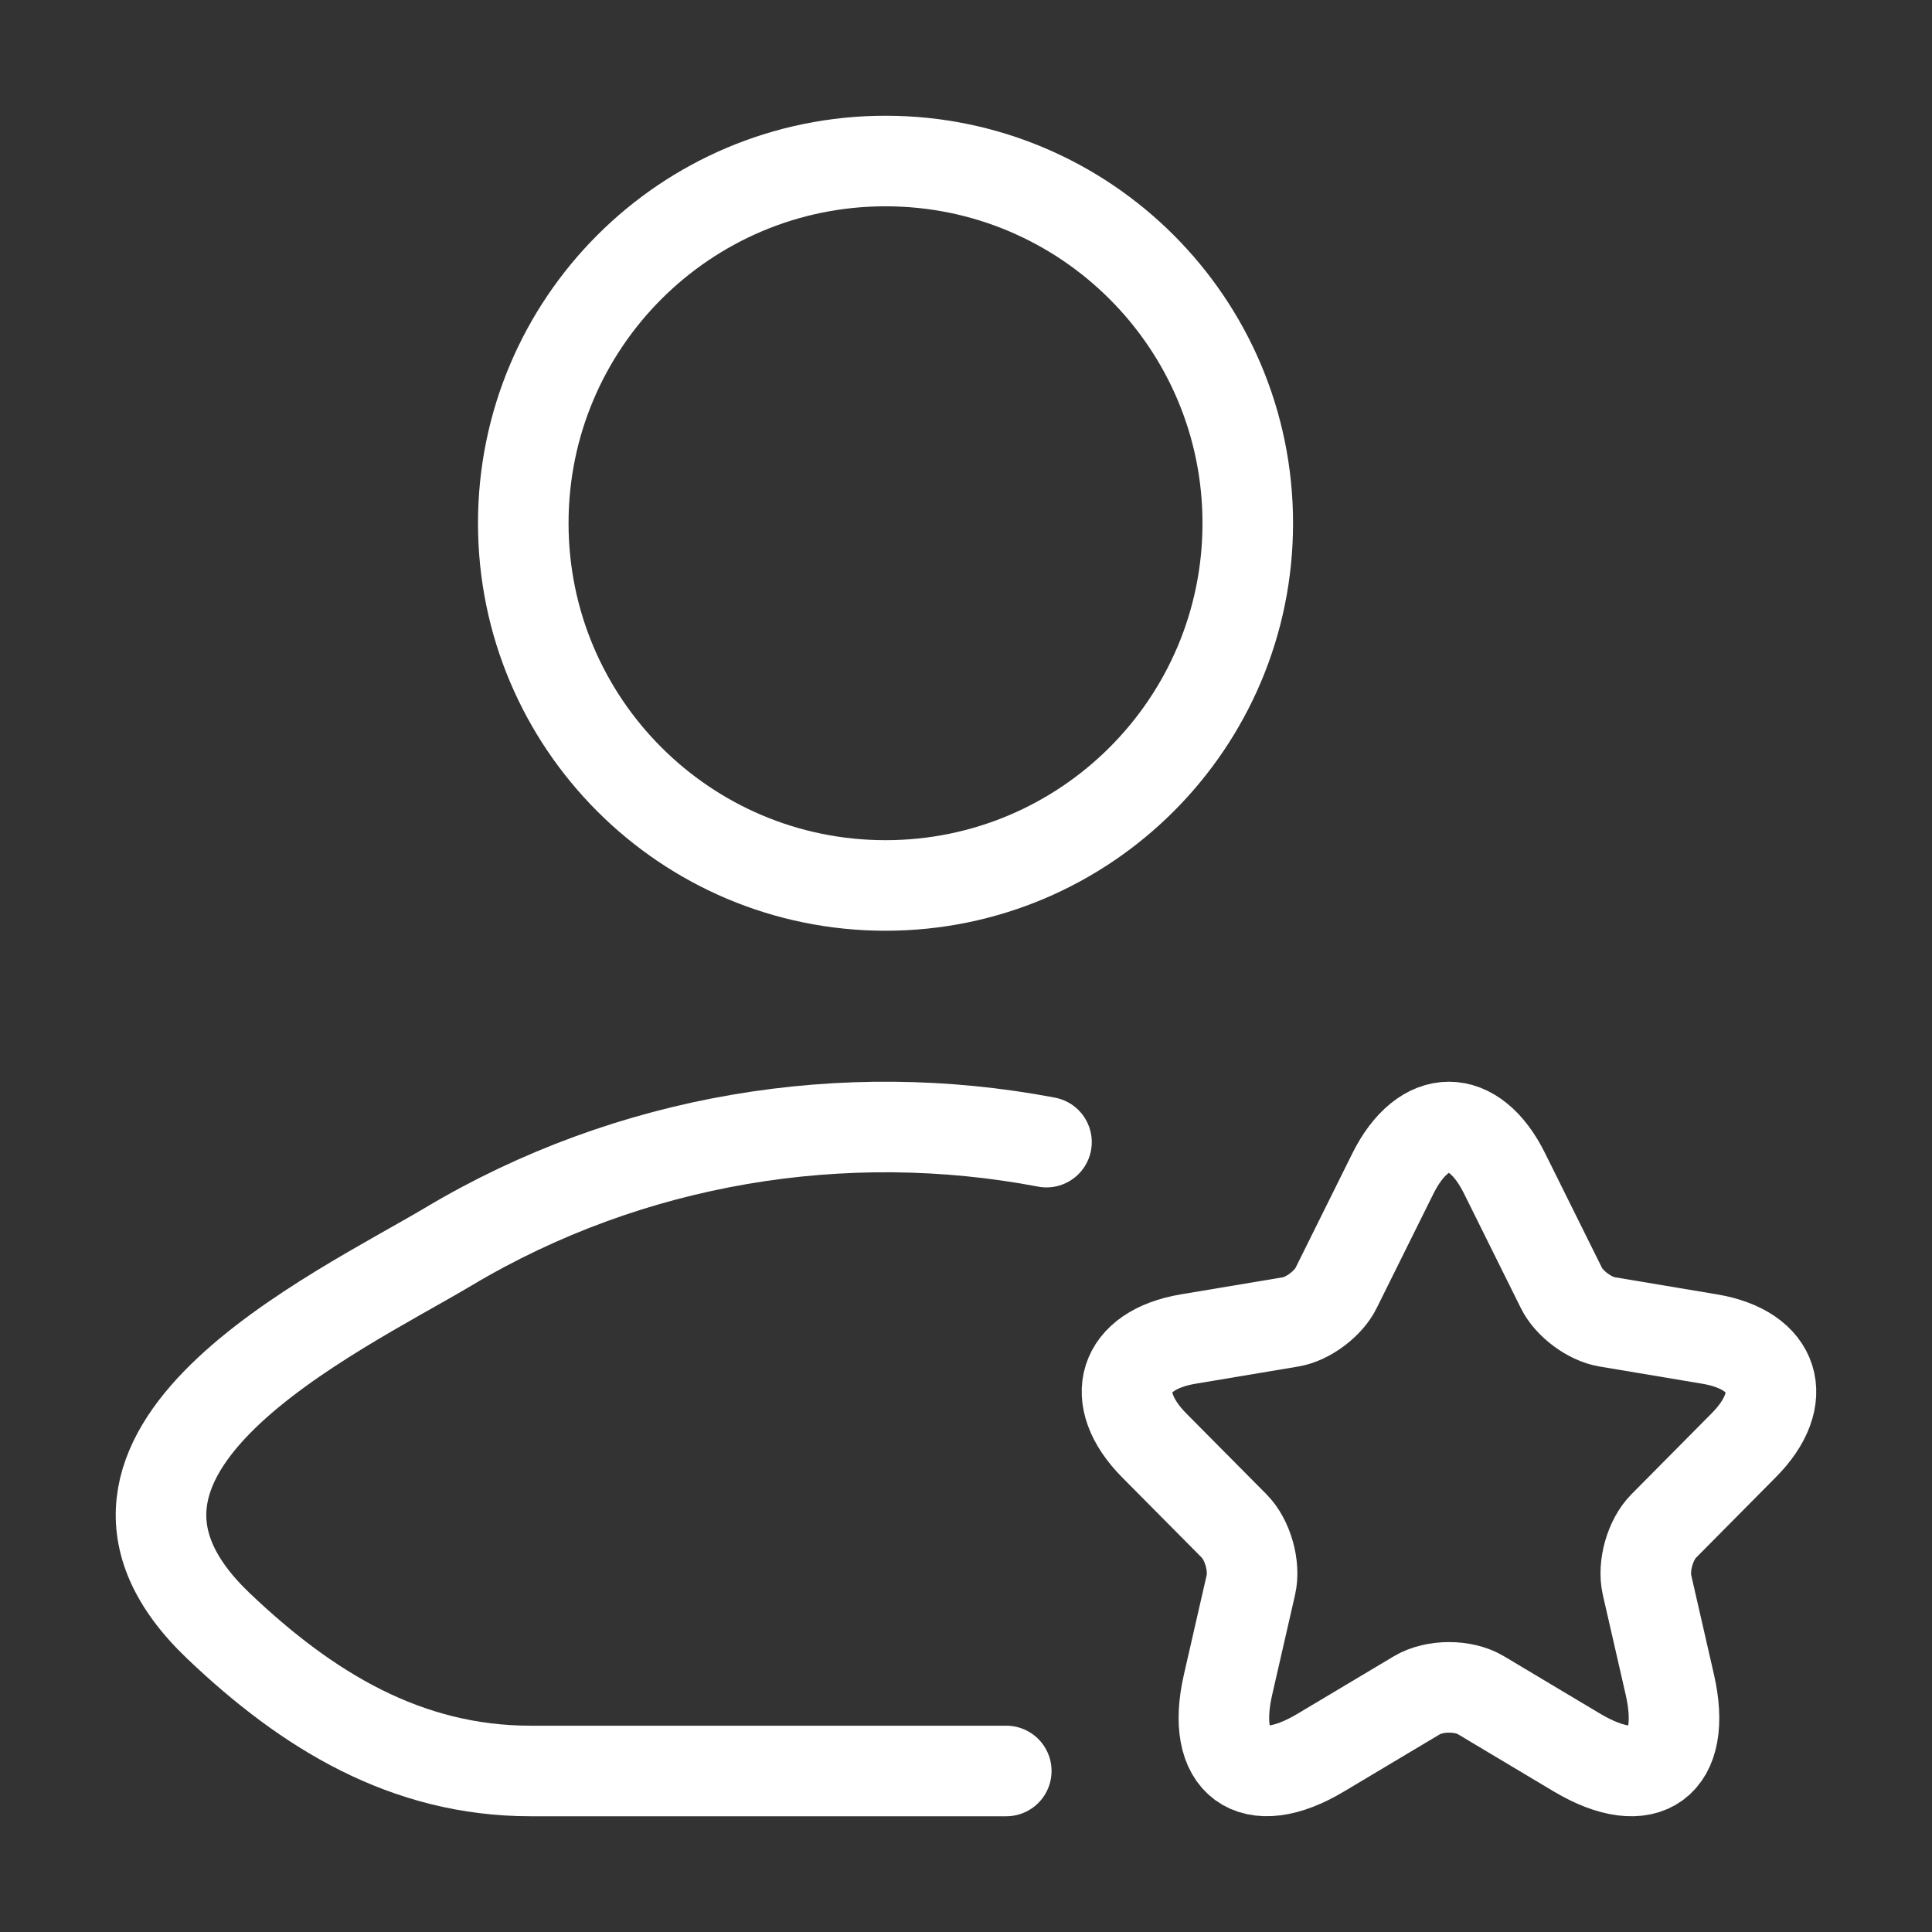
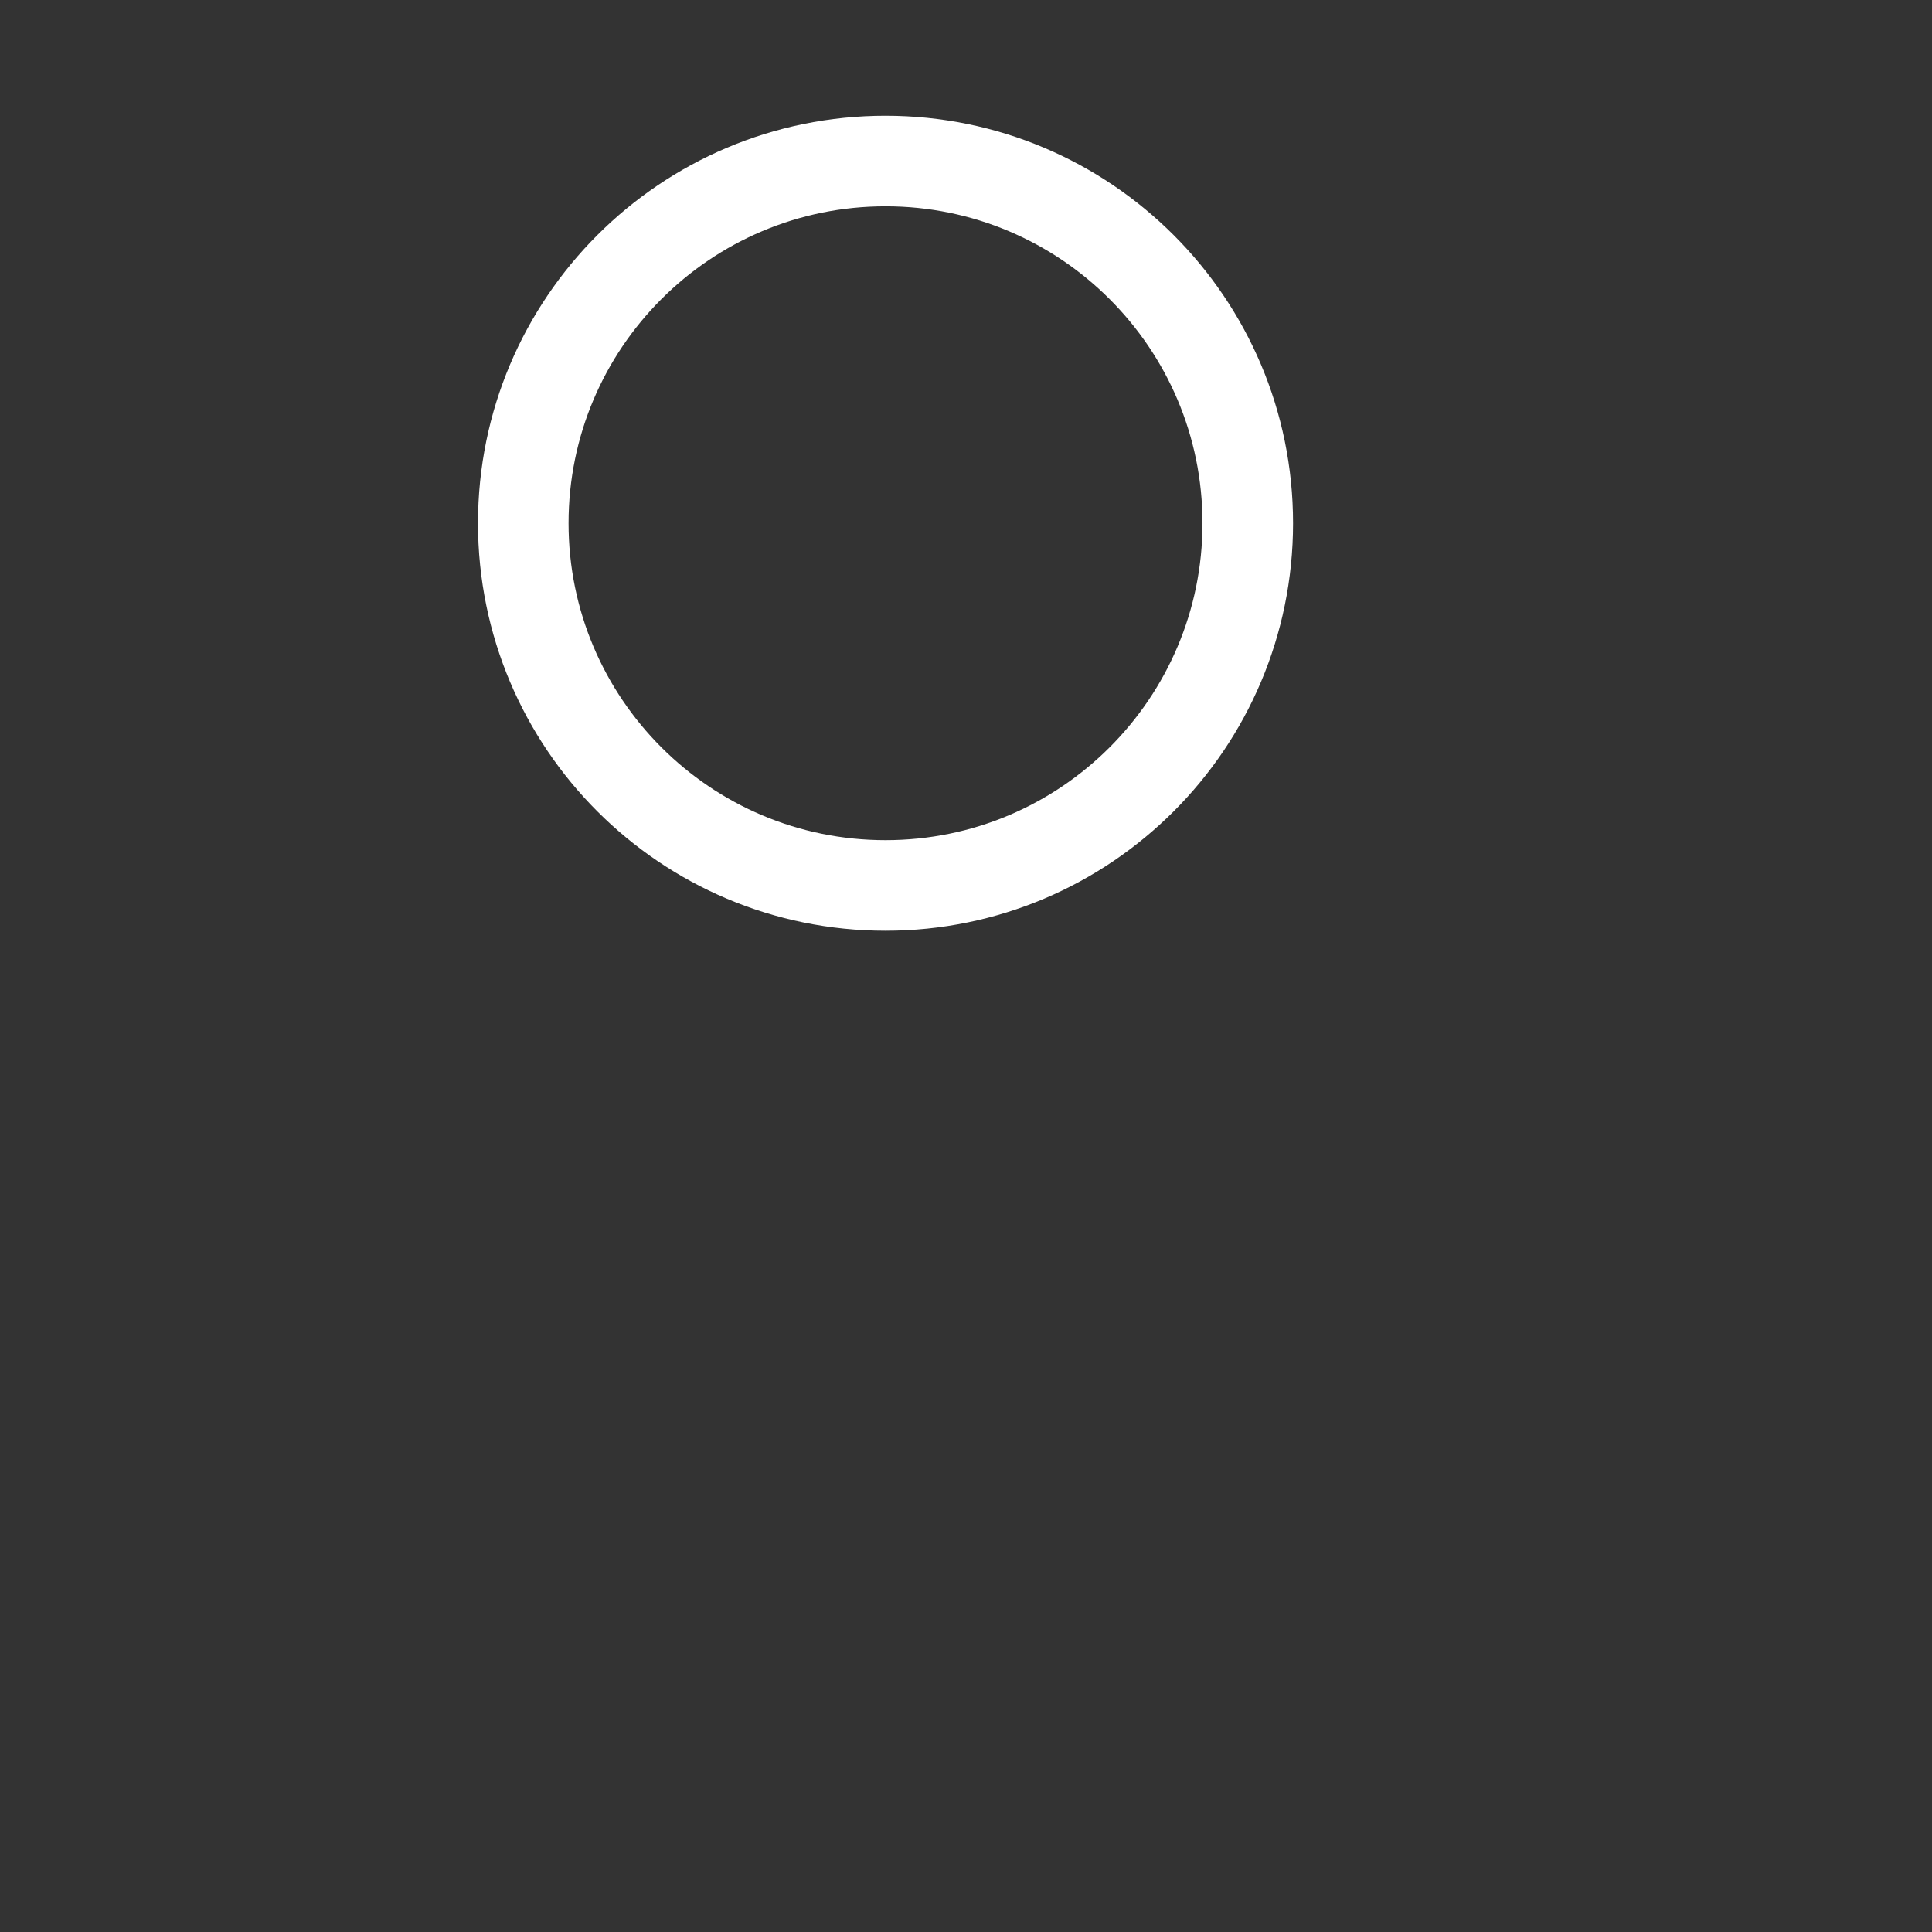
<svg xmlns="http://www.w3.org/2000/svg" width="32" height="32" viewBox="0 0 32 32" fill="none">
  <rect x="0" y="0" width="32" height="32" fill="#333333" stroke="none" />
-   <path d="M16.667 29.333H8.788C6.727 29.333 5.088 28.331 3.617 26.929C0.605 24.059 5.55 21.765 7.437 20.642C10.436 18.856 13.982 18.281 17.333 18.917" stroke="white" stroke-width="1.5" stroke-linecap="round" stroke-linejoin="round" />
  <path d="M20.667 8.666C20.667 11.98 17.98 14.666 14.667 14.666C11.353 14.666 8.667 11.98 8.667 8.666C8.667 5.353 11.353 2.667 14.667 2.667C17.98 2.667 20.667 5.353 20.667 8.666Z" stroke="white" stroke-width="1.5" />
-   <path d="M24.921 19.437L25.86 21.329C25.988 21.593 26.329 21.846 26.617 21.894L28.318 22.179C29.406 22.362 29.662 23.157 28.878 23.942L27.556 25.276C27.332 25.502 27.209 25.937 27.279 26.249L27.657 27.9C27.956 29.206 27.268 29.712 26.121 29.029L24.527 28.077C24.239 27.905 23.764 27.905 23.471 28.077L21.876 29.029C20.735 29.712 20.042 29.201 20.341 27.9L20.719 26.249C20.789 25.937 20.666 25.502 20.442 25.276L19.119 23.942C18.341 23.157 18.591 22.362 19.679 22.179L21.381 21.894C21.663 21.846 22.004 21.593 22.132 21.329L23.071 19.437C23.583 18.41 24.415 18.41 24.921 19.437Z" stroke="white" stroke-width="1.5" stroke-linecap="round" stroke-linejoin="round" />
</svg>